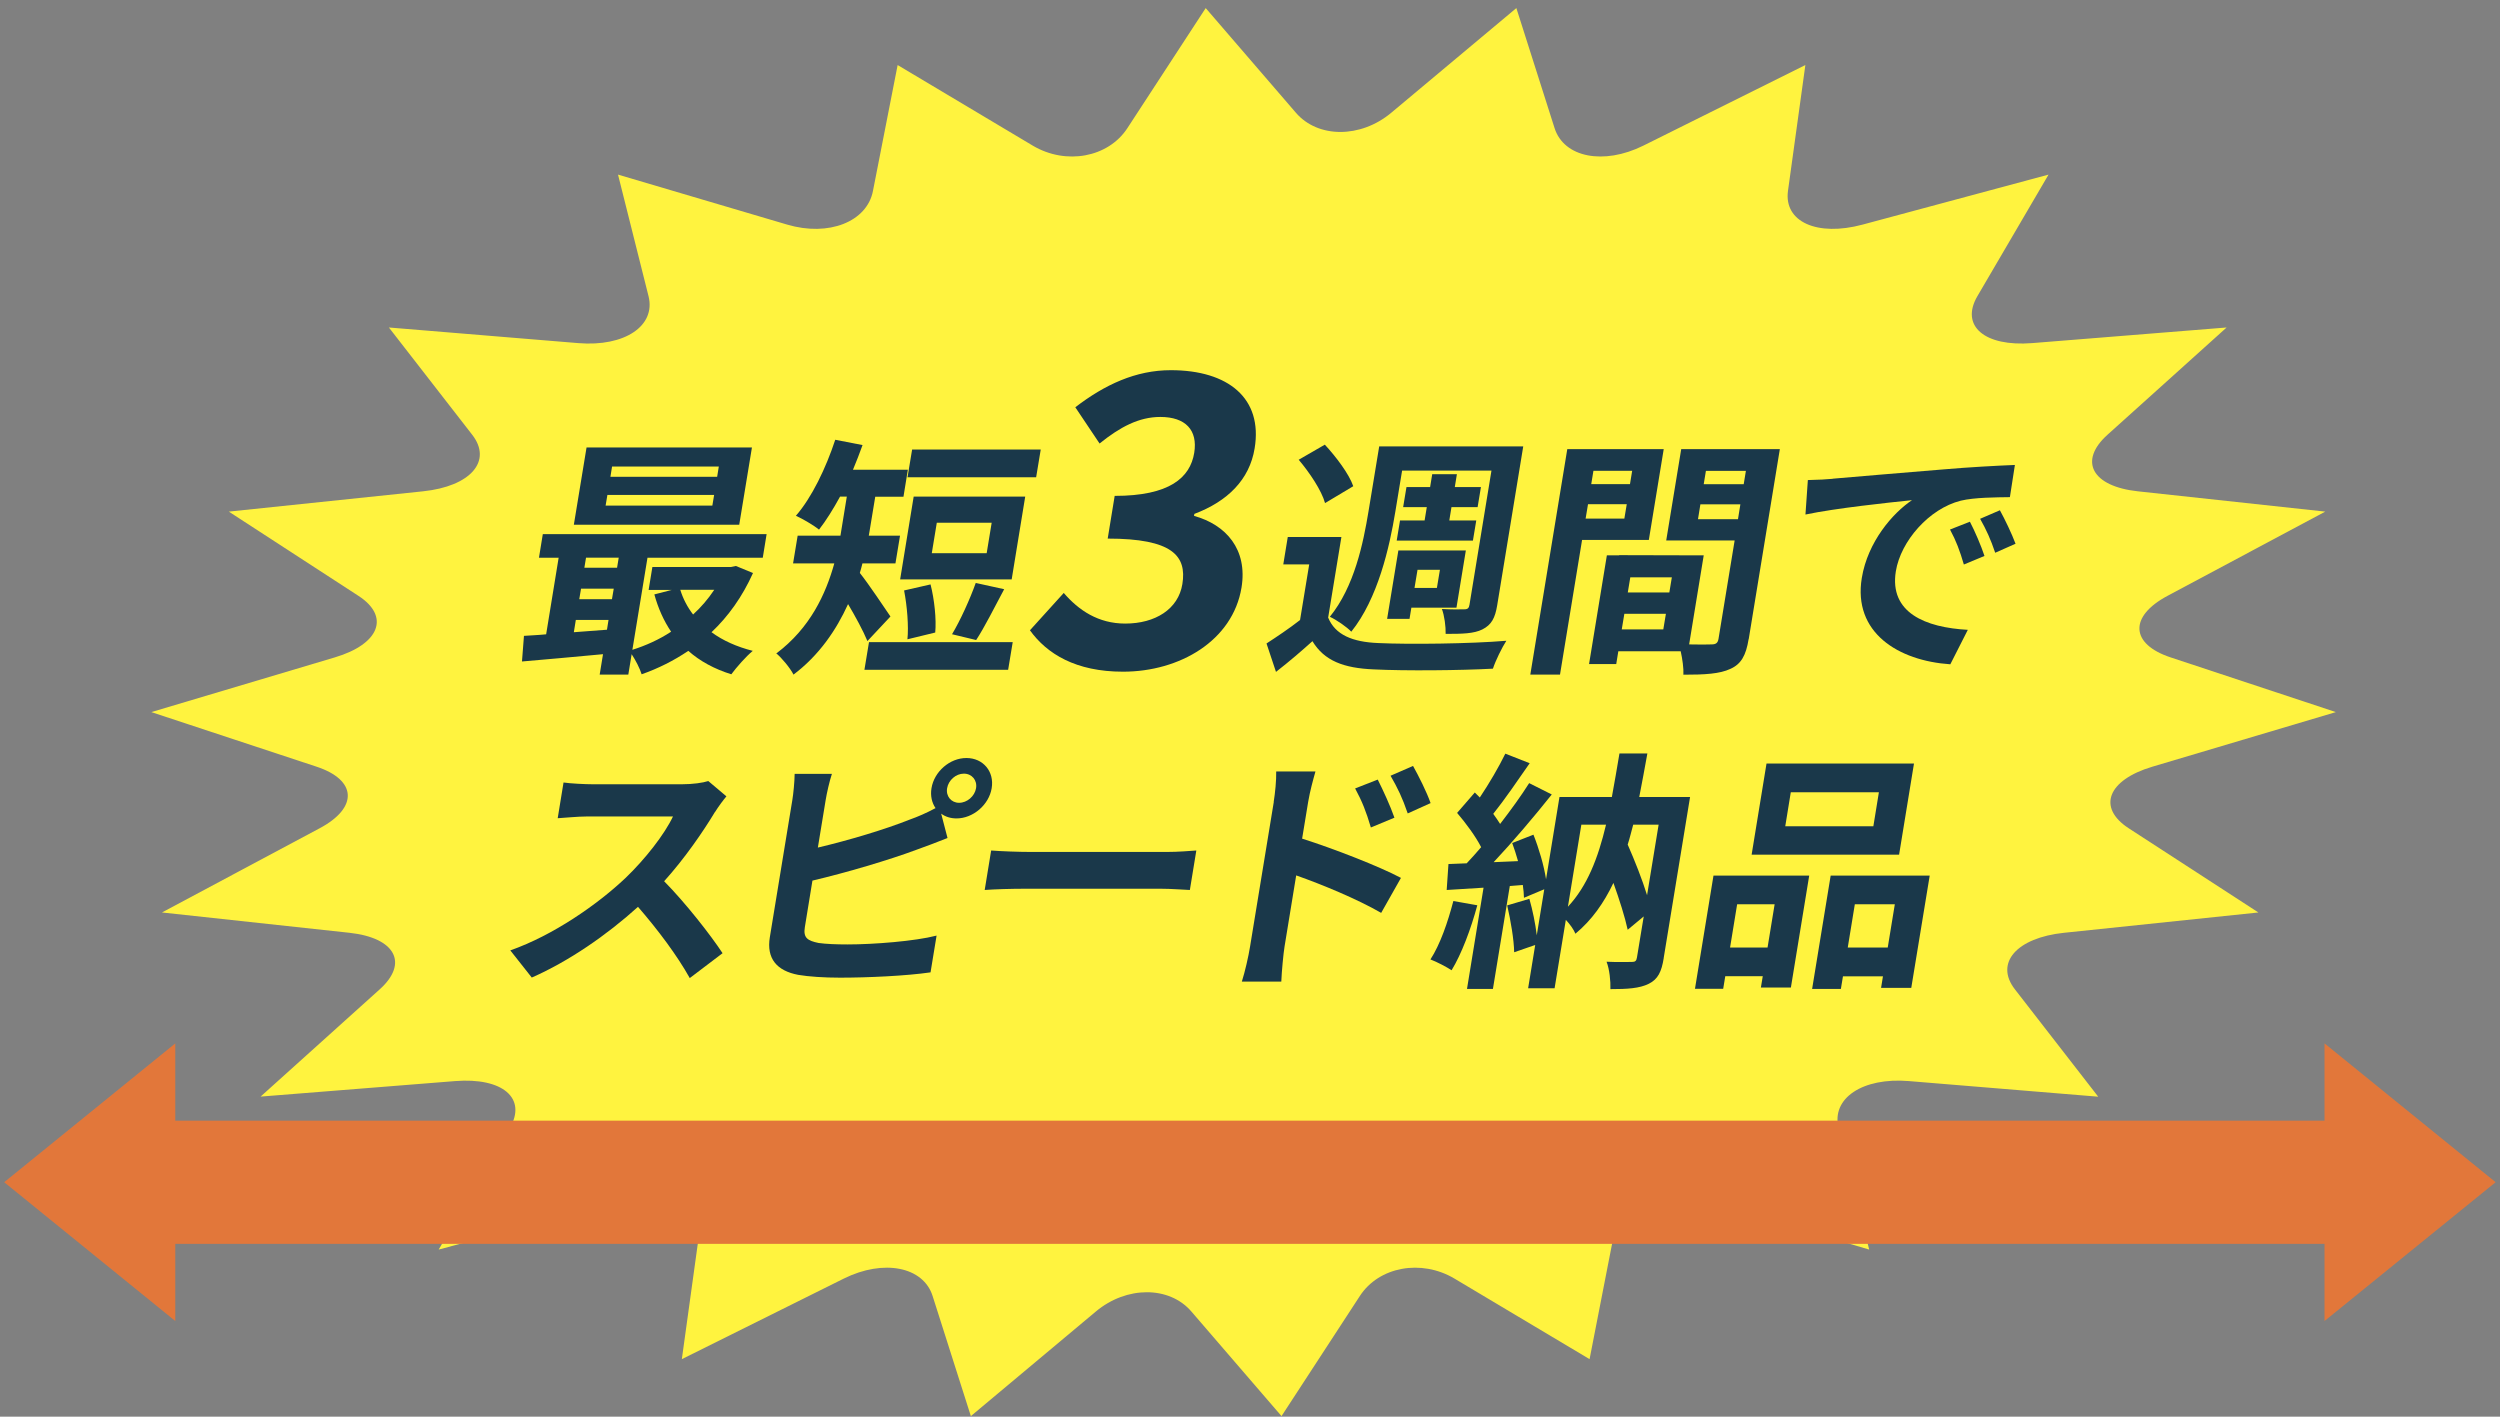
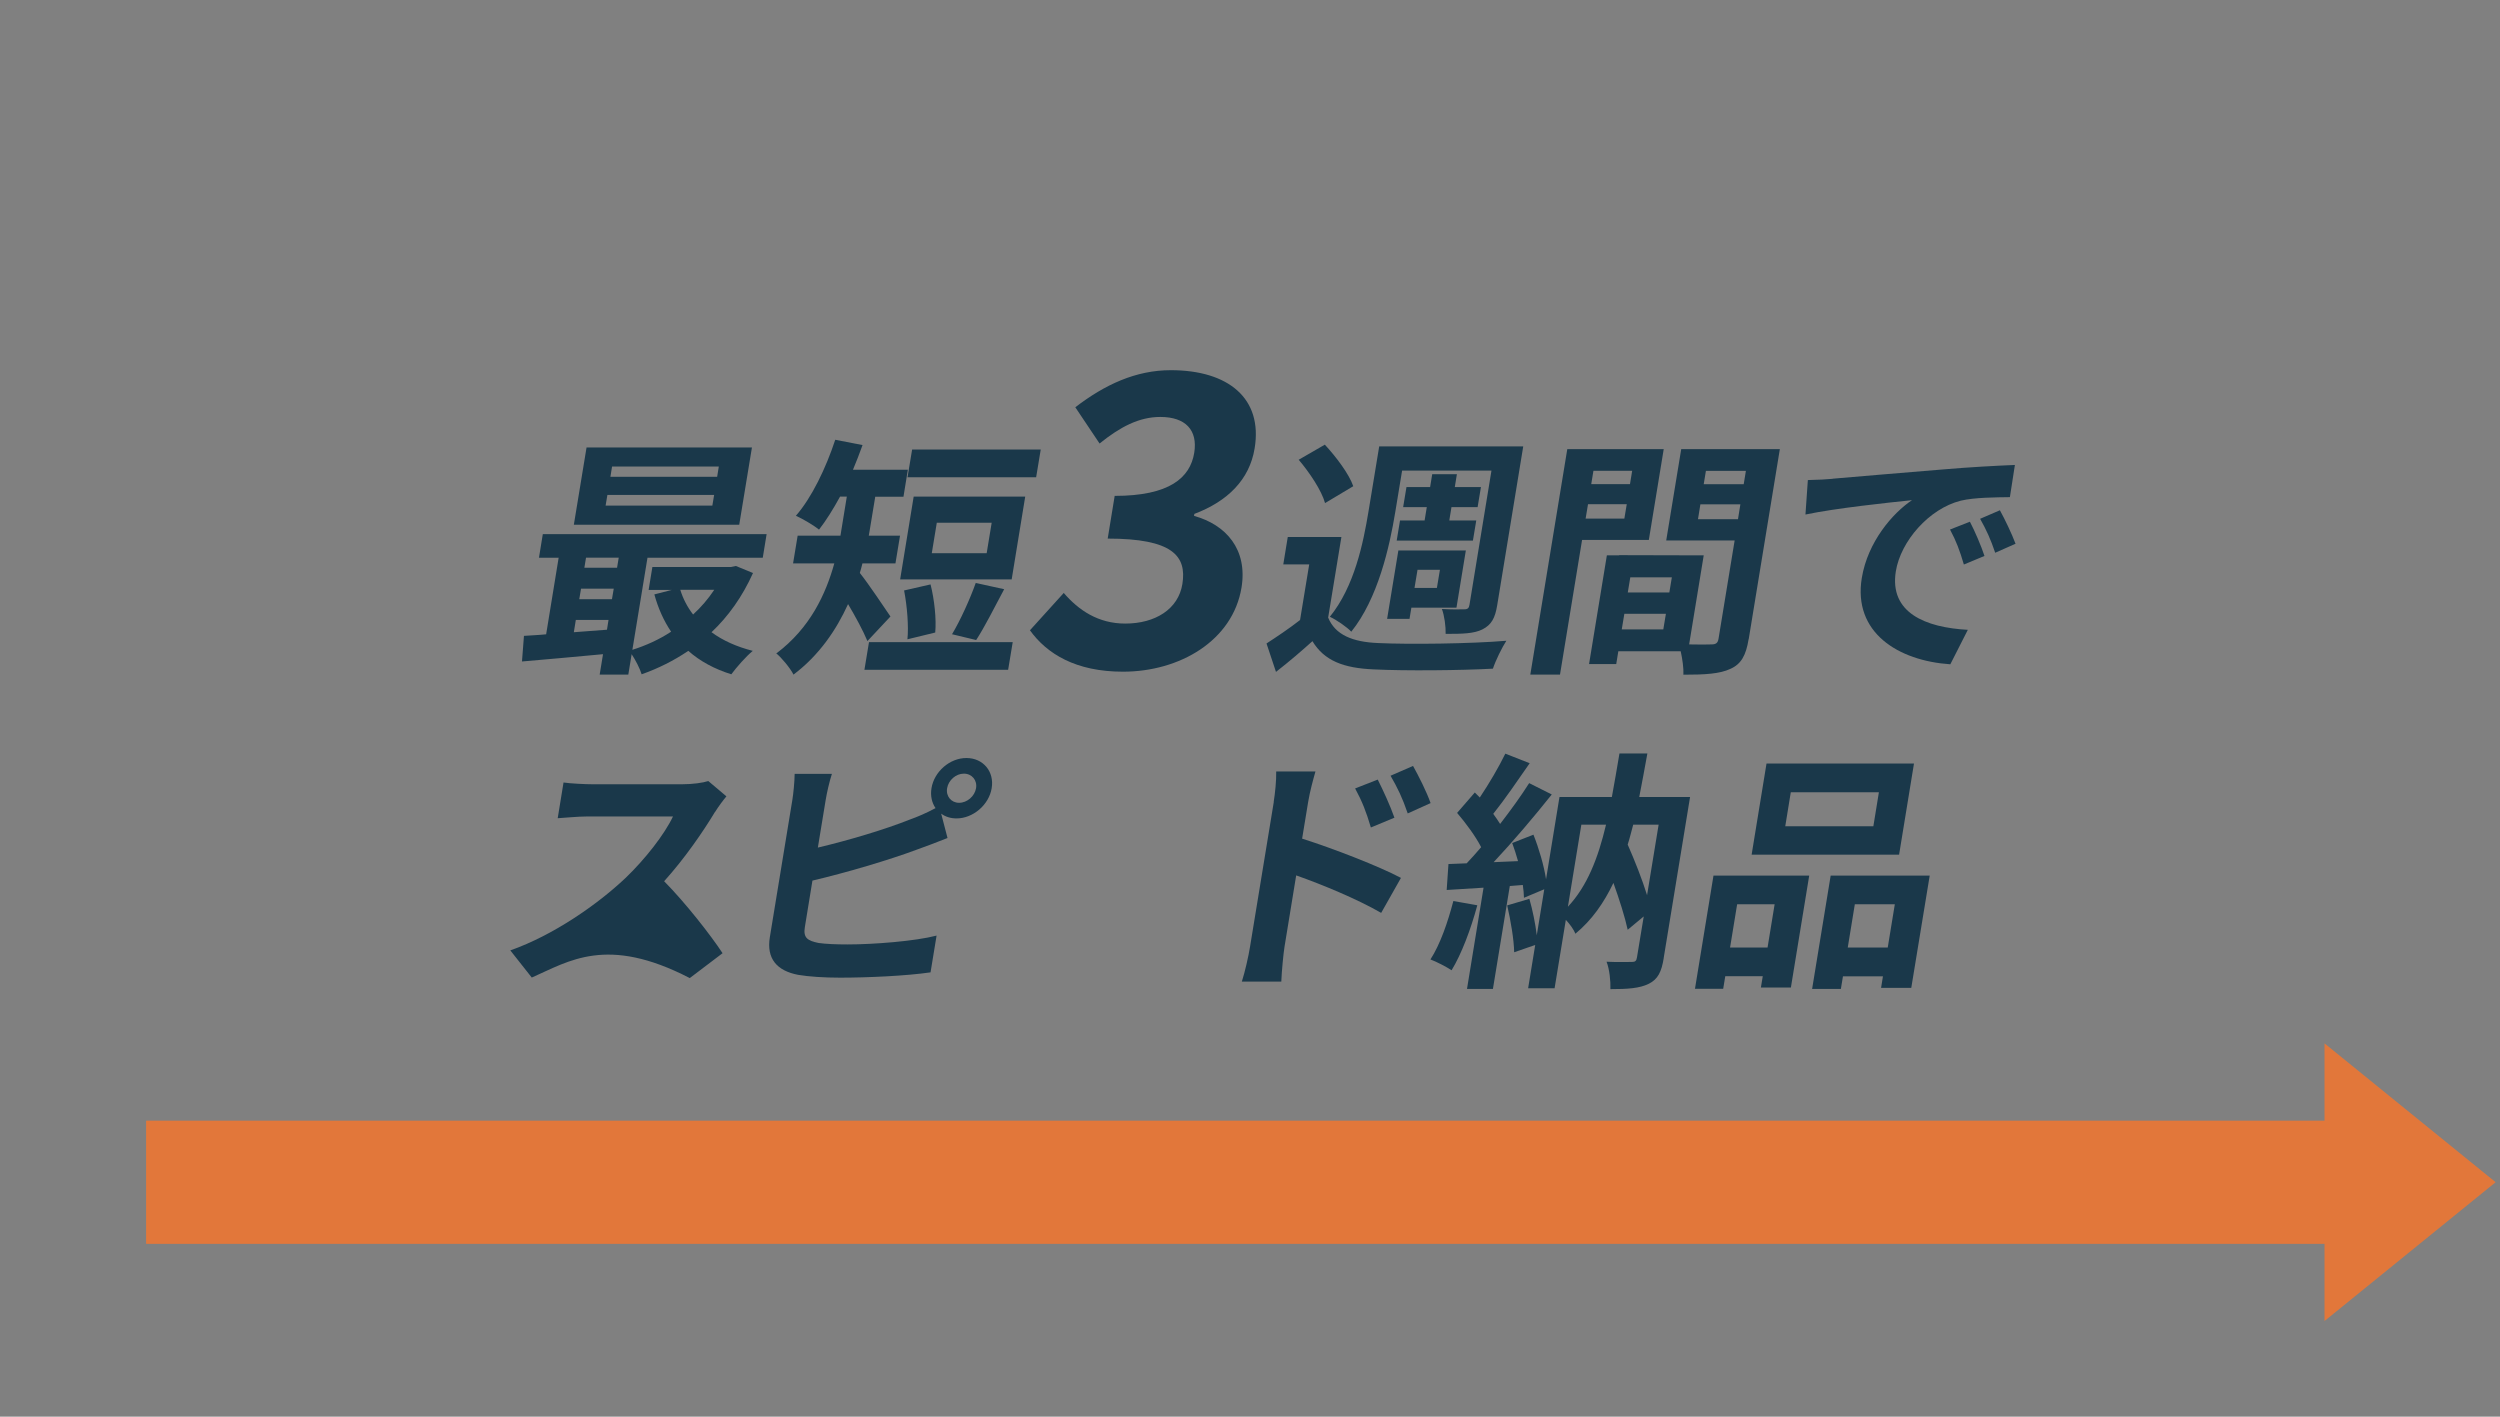
<svg xmlns="http://www.w3.org/2000/svg" width="240" height="136" viewBox="0 0 240 136" fill="none">
  <rect x="0" y="0" width="240" height="136" fill="#808080" stroke="none" />
-   <path d="M16.828 126.819L0.401 113.492L16.828 100.165V126.819Z" fill="#E2773A" />
  <path d="M223.153 126.819L239.58 113.492L223.153 100.165V126.819Z" fill="#E2773A" />
-   <path d="M198.149 89.547C193.58 90.027 191.471 92.456 193.43 94.976L201.429 105.283L183.252 103.784C178.813 103.414 175.784 105.433 176.504 108.293L179.443 119.96L163.207 115.161C159.228 113.982 155.538 115.431 154.958 118.391L152.599 130.478L139.622 122.74C136.442 120.85 132.373 121.6 130.544 124.419L123.025 135.947L114.367 125.899C112.248 123.44 108.148 123.44 105.209 125.899L93.202 135.947L89.532 124.419C88.642 121.6 84.823 120.85 81.014 122.74L65.457 130.478L67.127 118.391C67.537 115.431 64.328 113.982 59.959 115.161L42.112 119.96L48.941 108.293C50.611 105.433 48.261 103.424 43.692 103.784L25.016 105.273L36.454 94.976C39.253 92.456 37.953 90.027 33.544 89.547L15.548 87.597L30.695 79.509C34.404 77.529 34.264 74.88 30.385 73.6L14.528 68.361L32.135 63.112C36.444 61.833 37.463 59.183 34.414 57.204L21.967 49.115L40.613 47.166C45.182 46.686 47.291 44.256 45.332 41.737L37.334 31.439L55.51 32.939C59.959 33.309 62.978 31.289 62.258 28.43L59.329 16.762L75.565 21.561C79.544 22.741 83.234 21.291 83.804 18.332L86.173 6.244L99.15 13.983C102.33 15.872 106.389 15.123 108.228 12.303L115.747 0.776L124.405 10.823C126.524 13.283 130.624 13.283 133.563 10.823L145.57 0.776L149.24 12.303C150.139 15.123 153.949 15.872 157.758 13.983L173.315 6.244L171.645 18.332C171.245 21.291 174.444 22.741 178.813 21.561L196.66 16.762L189.831 28.43C188.161 31.289 190.511 33.299 195.08 32.939L213.756 31.439L202.318 41.737C199.519 44.256 200.819 46.686 205.228 47.166L223.224 49.115L208.077 57.204C204.368 59.183 204.508 61.833 208.387 63.112L224.244 68.361L206.637 73.6C202.328 74.88 201.309 77.529 204.348 79.509L216.805 87.597L198.159 89.547H198.149Z" fill="#FFF33F" />
  <path d="M72.286 55.014C71.266 57.283 69.916 59.173 68.306 60.693C69.386 61.493 70.736 62.093 72.266 62.482C71.626 63.012 70.706 64.052 70.206 64.732C68.576 64.222 67.197 63.472 66.077 62.482C64.687 63.422 63.188 64.172 61.598 64.732C61.428 64.172 61.018 63.382 60.638 62.802L60.318 64.762H57.569L57.889 62.802C55.069 63.072 52.27 63.312 50.11 63.502L50.3 61.043C50.94 60.993 51.67 60.973 52.43 60.893L53.63 53.544H51.74L52.11 51.275H73.595L73.225 53.544H62.158L60.708 62.382C62.008 61.972 63.288 61.393 64.427 60.643C63.727 59.603 63.178 58.393 62.818 57.063L64.487 56.634H62.268L62.628 54.434H70.146L70.646 54.334L72.296 55.014H72.286ZM70.966 50.375H55.089L56.309 42.956H72.186L70.966 50.375ZM55.089 60.693C56.119 60.623 57.189 60.543 58.269 60.453L58.419 59.513H55.279L55.089 60.693ZM55.609 57.523H58.748L58.919 56.514H55.779L55.609 57.523ZM56.259 53.534L56.099 54.504H59.238L59.398 53.534H56.259ZM68.556 47.516H58.309L58.139 48.535H68.386L68.556 47.516ZM69.006 44.786H58.758L58.599 45.776H68.846L69.006 44.786ZM65.307 56.624C65.577 57.493 65.997 58.293 66.537 58.993C67.307 58.293 67.987 57.493 68.567 56.624H65.307Z" fill="#1A384A" />
  <path d="M98.86 60.523L102.12 56.923C103.549 58.583 105.429 59.863 108.018 59.863C110.918 59.863 113.117 58.473 113.507 56.074C113.947 53.364 112.557 51.705 106.339 51.705L107.009 47.605C112.268 47.605 114.257 45.866 114.647 43.466C114.997 41.297 113.817 40.027 111.388 40.027C109.338 40.027 107.519 40.997 105.559 42.577L103.229 39.097C106.059 36.928 109.028 35.538 112.397 35.538C117.926 35.538 121.236 38.248 120.446 43.036C119.956 46.056 117.836 48.135 114.657 49.335L114.627 49.525C117.696 50.375 119.786 52.734 119.186 56.404C118.346 61.503 113.257 64.482 107.808 64.482C103.289 64.482 100.51 62.782 98.87 60.503L98.86 60.523Z" fill="#1A384A" />
  <path d="M83.273 61.543C82.874 60.573 82.114 59.173 81.414 57.993C80.284 60.483 78.624 62.922 76.175 64.762C75.885 64.162 74.995 63.092 74.525 62.732C77.775 60.293 79.274 57.034 80.094 54.084H76.135L76.575 51.425H80.684L80.754 50.985L81.294 47.676H80.644C79.984 48.885 79.304 49.975 78.625 50.845C78.135 50.435 77.015 49.785 76.405 49.515C77.925 47.776 79.284 44.946 80.184 42.217L82.804 42.727C82.524 43.526 82.204 44.316 81.884 45.096H87.153L86.733 47.686H84.023L83.474 51.015L83.403 51.425H86.403L85.963 54.084H82.794C82.714 54.394 82.644 54.684 82.544 55.004C83.344 55.994 85.053 58.553 85.483 59.183L83.264 61.553L83.273 61.543ZM97.221 61.643L96.781 64.302H82.984L83.424 61.643H97.221ZM97.121 55.624H86.413L87.713 47.676H98.42L97.121 55.624ZM87.113 61.373C87.243 60.143 87.083 58.163 86.793 56.684L89.332 56.104C89.702 57.553 89.902 59.443 89.782 60.723L87.113 61.373ZM99.47 45.816H87.123L87.563 43.157H99.91L99.47 45.816ZM95.201 50.185H89.932L89.452 53.105H94.721L95.201 50.185ZM91.392 60.893C92.192 59.563 93.132 57.484 93.671 55.964L96.401 56.564C95.461 58.323 94.491 60.263 93.711 61.443L91.382 60.883L91.392 60.893Z" fill="#1A384A" />
  <path d="M127.504 59.293C128.174 60.933 129.823 61.633 132.303 61.733C135.252 61.873 141.181 61.803 144.61 61.513C144.19 62.163 143.571 63.422 143.321 64.192C140.221 64.362 134.872 64.412 131.883 64.262C129.004 64.142 127.134 63.442 125.994 61.553C124.915 62.523 123.825 63.462 122.495 64.502L121.585 61.773C122.555 61.143 123.755 60.343 124.805 59.523L125.684 54.184H123.195L123.625 51.555H128.774L127.504 59.283V59.293ZM127.204 48.296C126.874 47.086 125.704 45.346 124.675 44.136L127.184 42.687C128.254 43.846 129.504 45.486 129.913 46.676L127.204 48.296ZM133.953 49.115C133.393 52.545 132.273 57.474 129.723 60.643C129.314 60.203 128.274 59.483 127.664 59.213C130.023 56.314 130.873 52.135 131.373 49.115L132.403 42.857H146.23L143.731 58.103C143.531 59.333 143.181 59.983 142.311 60.423C141.491 60.833 140.381 60.853 138.782 60.853C138.802 60.153 138.662 59.093 138.422 58.463C139.311 58.513 140.271 58.513 140.591 58.493C140.901 58.493 141.021 58.373 141.071 58.053L143.181 45.176H134.602L133.953 49.115ZM135.312 59.413H133.163L134.243 52.845H140.721L139.821 58.333H135.492L135.312 59.423V59.413ZM136.762 49.965L136.972 48.685H134.702L135.022 46.756H137.292L137.492 45.526H139.861L139.661 46.756H142.171L141.851 48.685H139.341L139.132 49.965H141.721L141.401 51.895H134.083L134.402 49.965H136.772H136.762ZM136.082 54.704L135.792 56.444H137.942L138.232 54.704H136.082Z" fill="#1A384A" />
  <path d="M151.879 51.835L149.76 64.762H146.91L150.459 43.117H159.717L158.288 51.835H151.879ZM155.938 49.785L156.168 48.406H152.449L152.219 49.785H155.938ZM167.866 61.363C167.616 62.913 167.156 63.752 166.116 64.212C165.096 64.692 163.677 64.772 161.607 64.772C161.637 64.172 161.517 63.272 161.347 62.523H155.358L155.158 63.752H152.549L154.259 53.315H155.438V53.294L163.557 53.315L162.157 61.863C163.097 61.883 163.987 61.883 164.306 61.863C164.736 61.863 164.906 61.723 164.976 61.333L166.526 51.885H159.957L161.397 43.117H170.865L167.876 61.363H167.866ZM152.969 45.196L152.759 46.476H156.478L156.688 45.196H152.969ZM159.677 60.423L159.927 58.923H155.938L155.688 60.423H159.677ZM160.497 55.424H156.508L156.268 56.874H160.257L160.497 55.424ZM166.846 49.845L167.076 48.416H163.237L163.007 49.845H166.846ZM163.767 45.206L163.557 46.486H167.396L167.606 45.206H163.767Z" fill="#1A384A" />
  <path d="M175.934 45.956C177.993 45.786 182.042 45.426 186.521 45.066C189.051 44.846 191.7 44.706 193.43 44.636L192.95 47.726C191.64 47.746 189.561 47.746 188.231 48.066C185.182 48.835 182.472 51.955 182.002 54.834C181.353 58.823 184.842 60.243 188.911 60.463L187.231 63.772C182.212 63.432 177.873 60.723 178.733 55.484C179.303 52.005 181.712 49.245 183.552 48.016C181.243 48.255 176.224 48.785 173.324 49.395L173.554 46.086C174.524 46.066 175.474 46.016 175.944 45.966L175.934 45.956ZM190.501 53.374L188.531 54.194C188.141 52.864 187.791 51.925 187.201 50.835L189.111 50.085C189.571 50.955 190.201 52.425 190.511 53.374H190.501ZM193.5 52.195L191.54 53.064C191.1 51.765 190.691 50.865 190.091 49.805L191.99 48.985C192.46 49.835 193.14 51.255 193.49 52.195H193.5Z" fill="#1A384A" />
-   <path d="M68.636 77.949C67.506 79.829 65.727 82.418 63.757 84.598C65.807 86.677 68.226 89.767 69.366 91.507L66.217 93.896C65.007 91.726 63.157 89.257 61.248 87.057C58.248 89.767 54.619 92.276 51.05 93.846L48.99 91.237C53.119 89.787 57.348 86.838 60.038 84.298C61.928 82.488 63.797 80.099 64.607 78.379H56.419C55.409 78.379 54.049 78.529 53.539 78.549L54.099 75.12C54.739 75.22 56.199 75.29 56.929 75.29H65.457C66.496 75.29 67.486 75.15 67.996 74.98L69.736 76.45C69.496 76.72 68.946 77.46 68.646 77.949H68.636Z" fill="#1A384A" />
+   <path d="M68.636 77.949C67.506 79.829 65.727 82.418 63.757 84.598C65.807 86.677 68.226 89.767 69.366 91.507L66.217 93.896C58.248 89.767 54.619 92.276 51.05 93.846L48.99 91.237C53.119 89.787 57.348 86.838 60.038 84.298C61.928 82.488 63.797 80.099 64.607 78.379H56.419C55.409 78.379 54.049 78.529 53.539 78.549L54.099 75.12C54.739 75.22 56.199 75.29 56.929 75.29H65.457C66.496 75.29 67.486 75.15 67.996 74.98L69.736 76.45C69.496 76.72 68.946 77.46 68.646 77.949H68.636Z" fill="#1A384A" />
  <path d="M92.781 72.77C94.381 72.77 95.471 74.07 95.201 75.67C94.941 77.259 93.421 78.569 91.822 78.569C91.242 78.569 90.742 78.399 90.352 78.109L90.962 80.449C89.962 80.839 88.792 81.299 87.952 81.588C85.353 82.558 81.264 83.768 77.994 84.538L77.265 89.007C77.095 90.047 77.534 90.306 78.584 90.526C79.294 90.626 80.274 90.666 81.364 90.666C83.873 90.666 87.842 90.356 89.912 89.817L89.332 93.346C87.002 93.686 83.303 93.856 80.644 93.856C79.074 93.856 77.635 93.756 76.625 93.586C74.585 93.196 73.565 92.036 73.905 89.967L76.065 76.799C76.155 76.269 76.285 75.01 76.285 74.29H79.864C79.624 75.01 79.374 76.129 79.264 76.799L78.514 81.368C81.484 80.669 85.013 79.609 87.312 78.689C88.132 78.399 88.912 78.059 89.812 77.579C89.462 77.069 89.302 76.4 89.422 75.67C89.682 74.07 91.182 72.77 92.771 72.77H92.781ZM92.071 77.069C92.841 77.069 93.571 76.439 93.701 75.67C93.831 74.9 93.301 74.27 92.531 74.27C91.761 74.27 91.052 74.9 90.922 75.67C90.792 76.439 91.322 77.069 92.071 77.069Z" fill="#1A384A" />
-   <path d="M99.02 81.788H111.998C113.137 81.788 114.217 81.688 114.847 81.648L114.227 85.438C113.647 85.418 112.437 85.318 111.418 85.318H98.441C97.061 85.318 95.431 85.368 94.531 85.438L95.151 81.648C96.011 81.718 97.761 81.788 99.02 81.788Z" fill="#1A384A" />
  <path d="M122.275 76.98C122.415 76.11 122.535 74.93 122.515 74.06H126.284C126.044 74.91 125.754 75.97 125.584 76.98L125.004 80.509C128.064 81.479 132.443 83.188 134.492 84.278L132.593 87.637C130.293 86.308 126.904 84.908 124.434 84.038L123.315 90.877C123.205 91.556 123.045 93.246 123.005 94.236H119.216C119.516 93.296 119.855 91.816 120.005 90.877L122.285 76.98H122.275ZM133.862 78.499L131.603 79.439C131.153 77.919 130.773 76.95 130.093 75.69L132.263 74.84C132.773 75.85 133.483 77.399 133.862 78.489V78.499ZM137.332 77.1L135.142 78.089C134.622 76.57 134.182 75.67 133.493 74.47L135.652 73.53C136.192 74.5 136.962 76.02 137.342 77.109L137.332 77.1Z" fill="#1A384A" />
  <path d="M141.821 86.907C141.211 89.177 140.302 91.597 139.352 93.146C138.892 92.836 137.912 92.326 137.322 92.106C138.252 90.677 138.992 88.527 139.522 86.498L141.821 86.907ZM159.718 91.976C159.508 93.286 159.168 94.006 158.278 94.446C157.388 94.886 156.238 94.956 154.599 94.956C154.629 94.206 154.509 93.026 154.229 92.326C155.208 92.376 156.328 92.346 156.668 92.346C156.978 92.346 157.098 92.246 157.148 91.916L157.798 87.977L156.258 89.257C155.998 88.047 155.468 86.378 154.889 84.758C153.969 86.688 152.809 88.337 151.239 89.637C151.089 89.247 150.709 88.717 150.32 88.307L149.24 94.876H146.7L147.38 90.717L145.361 91.416C145.341 90.207 145.021 88.347 144.691 86.918L146.82 86.288C147.13 87.377 147.4 88.677 147.53 89.787L148.25 85.368L146.3 86.188C146.29 85.828 146.26 85.418 146.19 84.958L144.941 85.058L143.321 94.936H140.832L142.421 85.218L138.882 85.438L139.052 82.948L140.802 82.878C141.241 82.418 141.711 81.888 142.191 81.329C141.661 80.289 140.712 79.009 139.882 78.039L141.581 76.08C141.731 76.22 141.891 76.39 142.061 76.56C142.951 75.23 143.891 73.63 144.511 72.351L146.85 73.27C145.711 74.91 144.441 76.77 143.351 78.129C143.611 78.469 143.821 78.809 144.011 79.099C145.051 77.749 146.05 76.37 146.8 75.18L148.97 76.27C147.3 78.369 145.231 80.809 143.391 82.768L145.731 82.668C145.561 82.069 145.371 81.459 145.171 80.929L147.21 80.129C147.74 81.459 148.22 83.098 148.42 84.408L149.71 76.51H154.739C154.979 75.18 155.228 73.8 155.468 72.331H158.148C157.888 73.78 157.628 75.18 157.368 76.51H162.247L159.718 91.946V91.976ZM150.519 87.047C152.369 85.068 153.409 82.408 154.179 79.169H151.809L150.519 87.047ZM156.788 79.169C156.608 79.819 156.458 80.469 156.258 81.079C156.948 82.648 157.648 84.418 158.118 85.938L159.228 79.169H156.788Z" fill="#1A384A" />
  <path d="M164.506 84.058H173.684L171.925 94.806H169.045L169.225 93.716H165.626L165.426 94.926H162.717L164.496 84.048L164.506 84.058ZM166.766 86.807L166.086 90.966H169.685L170.365 86.807H166.766ZM182.313 82.048H168.156L169.585 73.3H183.742L182.313 82.048ZM180.373 76.06H171.915L171.385 79.319H179.843L180.373 76.06ZM185.252 84.058L183.482 94.836H180.583L180.763 93.726H176.924L176.724 94.936H173.964L175.744 84.058H185.242H185.252ZM181.223 90.966L181.903 86.807H178.064L177.384 90.966H181.223Z" fill="#1A384A" />
  <path d="M227.533 107.583H14.028V119.41H227.533V107.583Z" fill="#E2773A" />
</svg>